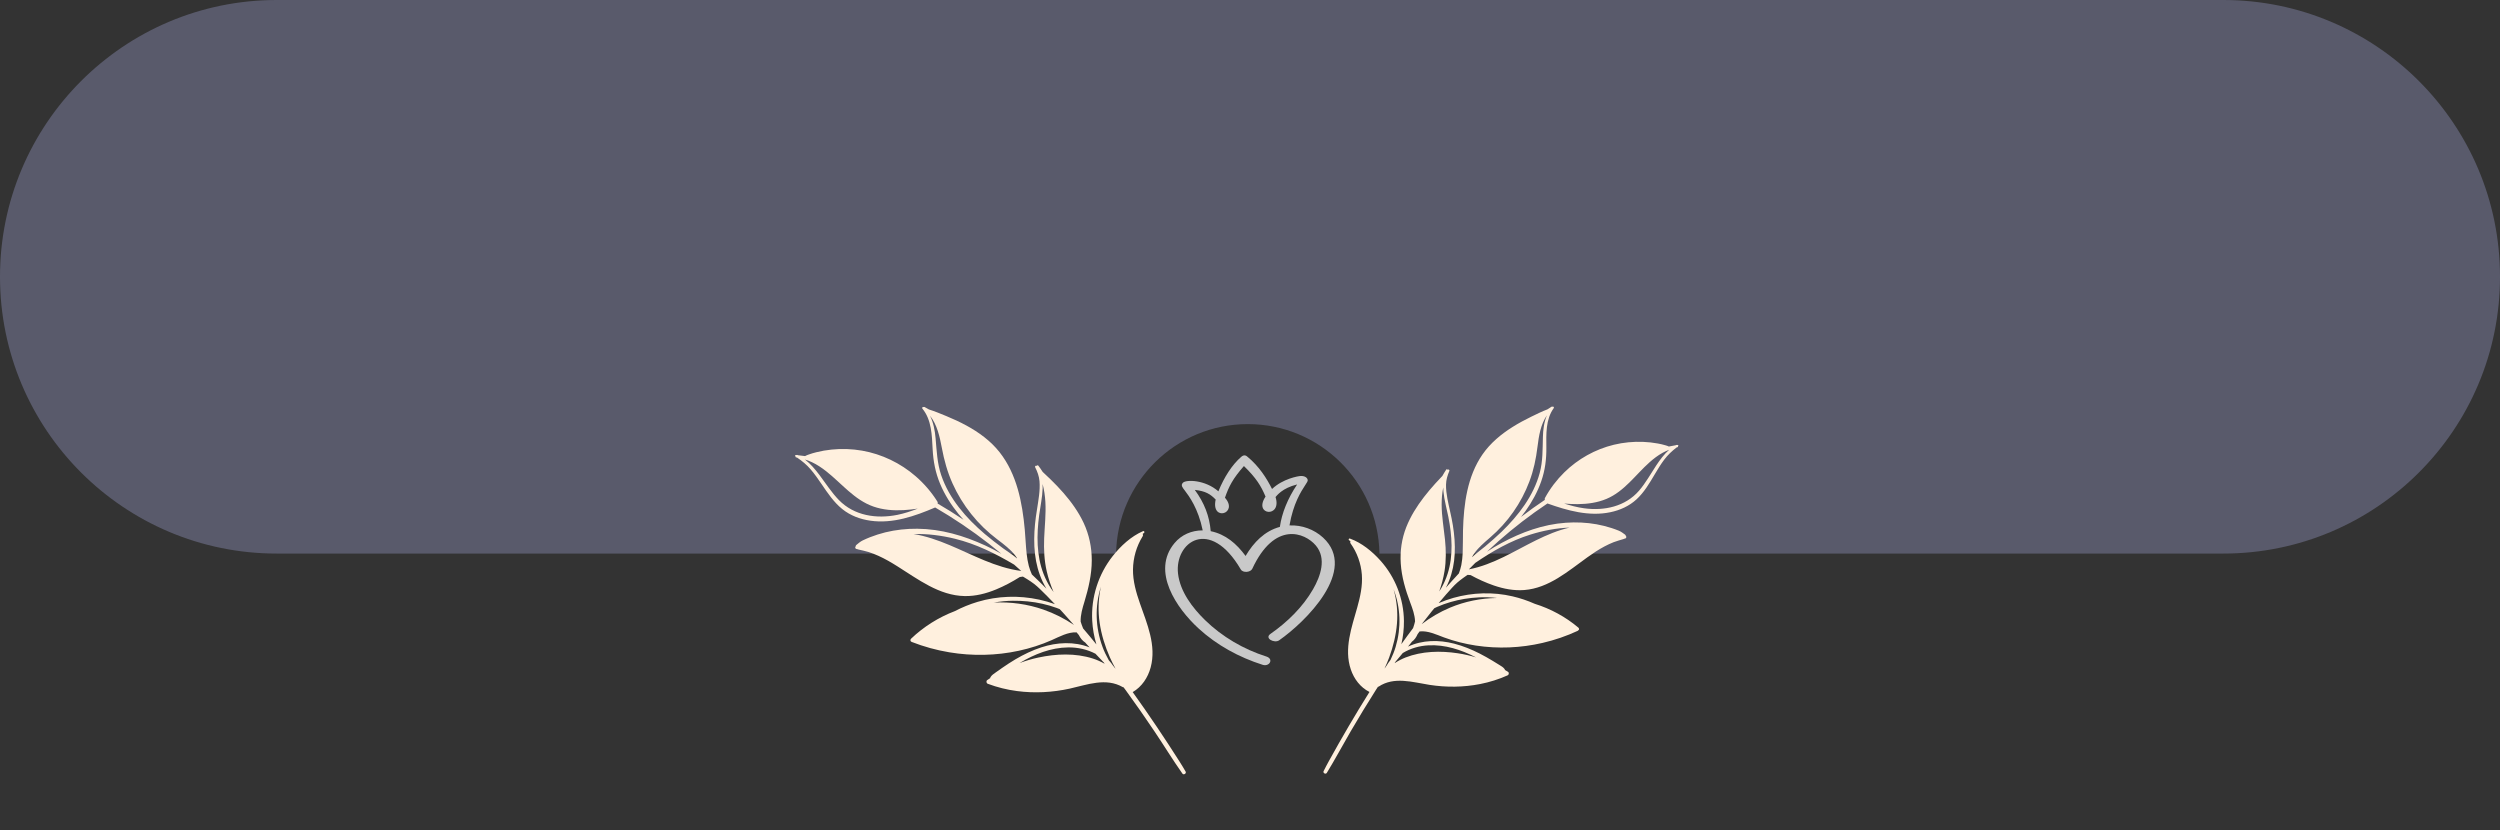
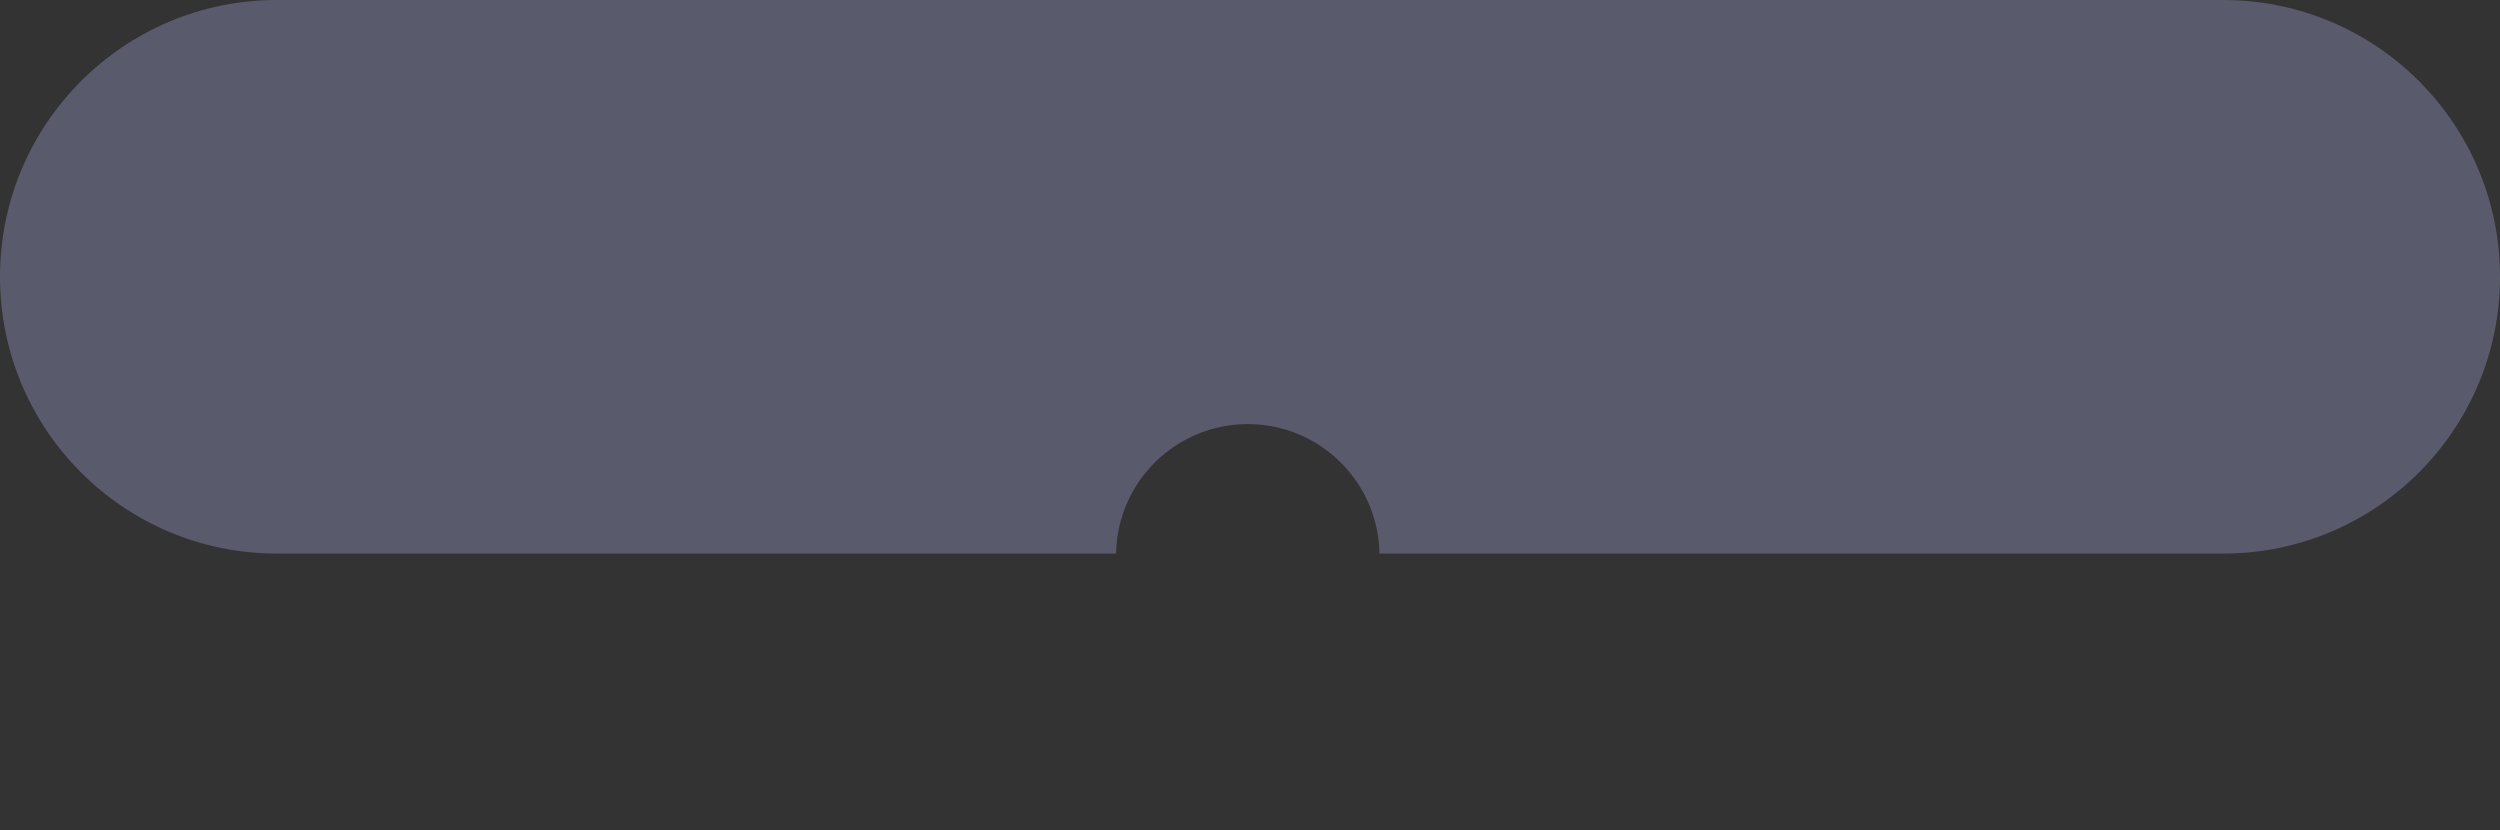
<svg xmlns="http://www.w3.org/2000/svg" width="560" height="186" viewBox="0 0 560 186" fill="none">
  <rect x="0" y="0" width="560" height="186" fill="#333333" stroke="none" />
  <path fill-rule="evenodd" clip-rule="evenodd" d="M62 0C27.758 0 0 27.758 0 62C0 96.242 27.758 124 62 124H250.004C250.271 107.938 263.375 95 279.5 95C295.625 95 308.729 107.938 308.996 124H498C532.242 124 560 96.242 560 62C560 27.758 532.242 0 498 0H62Z" fill="#595A6B" />
  <g clip-path="url(#clip0_317_1689)">
-     <path d="M296.367 120.422C294.362 118.576 291.611 117.574 288.845 117.695C289.685 112.784 291.45 110.078 292.369 108.67C292.736 108.109 292.94 107.804 292.931 107.575C292.912 107.083 292.372 106.588 291.369 106.621C290.783 106.643 287.371 107.234 284.936 109.532C283.786 107.231 282.063 104.444 279.343 102.238C278.803 101.801 278.351 102.057 278.054 102.317C275.994 104.094 274.211 106.875 272.919 110.06C269.959 107.454 265.682 107.382 264.967 108.142C264.421 108.718 264.924 109.252 265.355 109.822C266.374 111.17 268.385 113.843 269.407 118.805C266.935 118.799 264.669 119.77 263.101 121.644C257.818 127.96 263.571 136.277 268.473 140.768C272.582 144.536 277.55 147.242 282.858 148.925C284.347 149.395 285.4 147.616 283.653 147.058C278.56 145.441 273.759 142.638 269.935 138.907C267.108 136.15 264.342 132.524 263.878 128.488C263.074 121.46 270.984 115.662 277.942 127.562C278.421 128.376 280.131 128.223 280.514 127.399C285.509 116.669 292.269 119.267 294.744 122.193C297.198 125.1 295.806 129.061 294.126 131.984C291.833 135.984 288.342 139.375 284.575 141.996C283.161 142.979 285.482 144.159 286.519 143.435C292.4 139.338 304.277 127.713 296.367 120.422ZM279.012 124.536C276.989 121.785 274.539 119.674 271.199 118.983C270.917 115.605 269.768 112.639 267.636 109.737C270.041 110.003 271.102 110.664 272.312 111.9C271.196 116.932 277.547 115.068 274.39 111.487C275.276 108.947 276.161 107.201 278.639 104.395C281.408 107.089 282.464 108.836 283.483 111.237C280.641 115.478 287.232 116.081 285.718 111.336C286.021 111.035 287.153 109.357 290.559 108.513C288.433 111.704 287.138 114.899 286.689 118.024C283.258 118.947 280.811 121.502 279.012 124.533V124.536Z" fill="#C9C9C9" />
-   </g>
+     </g>
  <g clip-path="url(#clip1_317_1689)">
-     <path d="M241.094 141.601C241.094 141.601 241.129 141.629 241.15 141.646C241.319 141.842 241.483 142.045 241.652 142.241C241.987 142.912 242.467 143.548 243.096 143.929C243.183 144.024 243.259 144.133 243.354 144.233C243.595 144.499 243.835 144.752 244.076 145.018C240.608 143.657 236.791 143.853 233.266 145.003C231.226 145.668 229.291 146.607 227.449 147.692C226.443 148.282 225.468 148.933 224.514 149.589C224.012 149.932 223.524 150.274 223.036 150.629C222.596 150.94 222.165 151.211 221.876 151.669C221.824 151.732 221.826 151.816 221.815 151.889C221.59 152.035 221.36 152.188 221.143 152.34C220.842 152.553 220.938 153.041 221.268 153.169C223.37 153.96 225.568 154.501 227.793 154.795C231.717 155.319 235.74 155.101 239.606 154.253C243.509 153.388 247.731 151.725 251.519 153.921C251.574 153.954 251.627 153.961 251.678 153.956C251.844 154.185 252.023 154.412 252.189 154.641C254.401 157.679 256.548 160.77 258.646 163.891C260.736 167.007 262.701 170.22 264.858 173.284C265.138 173.675 265.813 173.262 265.582 172.84C265.131 172.052 264.656 171.279 264.168 170.508C260.827 165.263 257.357 160.09 253.725 155.031C255.775 153.834 257.14 151.777 257.751 149.493C259.071 144.573 256.936 139.721 255.34 135.143C254.492 132.707 253.755 130.162 253.789 127.563C253.827 124.945 254.568 122.357 255.955 120.128C256.06 119.956 256.051 119.75 255.968 119.577C256.058 119.509 256.143 119.449 256.24 119.387C256.481 119.219 256.302 118.863 256.03 118.982C253.348 120.147 251.052 122.282 249.256 124.553C246.03 128.629 244.375 133.817 244.655 139.004C244.753 140.819 245.069 142.611 245.593 144.35C244.62 143.15 243.635 141.951 242.619 140.775C242.52 140.507 242.415 140.246 242.309 139.973C242.219 139.723 242.148 139.478 242.064 139.234C242.024 137.724 242.47 136.222 242.911 134.797C243.826 131.777 244.549 128.705 244.556 125.533C244.564 122.62 243.971 119.782 242.746 117.146C241.589 114.671 239.978 112.437 238.193 110.39C237.282 109.345 236.325 108.357 235.338 107.392C234.855 106.918 234.373 106.457 233.873 106.004C233.767 105.918 233.672 105.818 233.572 105.724C233.263 105.239 232.935 104.762 232.583 104.3C232.47 104.15 232.31 104.231 232.259 104.366C232.066 104.185 231.754 104.425 231.876 104.665C232.381 105.661 232.751 106.664 232.848 107.787C232.941 108.871 232.868 109.972 232.74 111.04C232.481 113.164 232.051 115.254 231.846 117.385C231.631 119.615 231.579 121.859 231.837 124.085C232.079 126.228 232.635 128.345 233.557 130.3C233.806 130.831 234.093 131.345 234.398 131.851C233.322 130.778 232.247 129.718 231.143 128.681C230.877 128.055 230.626 127.44 230.453 126.772C230.217 125.878 230.076 124.954 229.967 124.033C229.775 122.247 229.711 120.448 229.552 118.666C229.003 112.581 227.778 106.204 223.901 101.287C221.911 98.769 219.278 96.842 216.479 95.321C215.024 94.527 213.509 93.837 211.974 93.2C210.702 92.672 209.404 92.134 208.086 91.721C207.762 91.528 207.439 91.348 207.103 91.169C207.035 91.137 206.978 91.15 206.936 91.186C206.716 91.054 206.445 91.315 206.624 91.543C208.692 94.065 208.744 97.497 208.911 100.599C209.051 103.315 209.539 105.892 210.596 108.404C211.613 110.835 213.043 113.075 214.699 115.122C215.063 115.57 215.444 115.996 215.831 116.429C213.932 115.157 212 113.94 210.024 112.793C210.074 112.658 210.071 112.503 209.978 112.358C208.644 110.231 206.996 108.318 205.096 106.671C201.703 103.73 197.547 101.728 193.117 100.946C190.856 100.553 188.543 100.47 186.264 100.707C185.117 100.819 183.98 101.022 182.863 101.3C182.276 101.445 181.692 101.616 181.125 101.823C180.844 101.924 180.576 102.023 180.332 102.165C179.8 102.097 179.269 102.029 178.732 101.969C178.704 101.946 178.67 101.93 178.63 101.921C178.555 101.883 178.485 101.897 178.431 101.935C178.385 101.933 178.339 101.919 178.293 101.917C178.077 101.894 178.042 102.183 178.213 102.262C178.194 102.329 178.209 102.411 178.282 102.436C178.376 102.465 178.468 102.481 178.555 102.505C179.683 103.268 180.702 104.107 181.593 105.147C182.491 106.192 183.27 107.328 184.048 108.464C185.4 110.453 186.763 112.486 188.651 114.018C190.46 115.486 192.675 116.311 194.968 116.636C199.974 117.358 204.939 115.619 209.474 113.672C213.648 116.099 217.657 118.802 221.467 121.765C222.424 122.507 223.364 123.27 224.298 124.04C223.13 123.385 221.939 122.758 220.716 122.199C215.91 119.987 210.802 118.479 205.478 118.437C203.068 118.415 200.655 118.673 198.313 119.246C197.152 119.535 196.012 119.899 194.899 120.332C194.346 120.552 193.788 120.791 193.246 121.054C192.685 121.326 192.296 121.69 191.818 122.076C191.705 122.172 191.665 122.28 191.688 122.381C191.454 122.554 191.574 122.969 191.906 122.98C191.948 123.014 192.001 123.022 192.057 123.009C192.1 123.044 192.147 123.058 192.206 123.071C193.01 123.266 193.815 123.416 194.598 123.664C195.341 123.904 196.077 124.197 196.79 124.517C198.25 125.175 199.642 125.988 200.992 126.838C205.624 129.741 210.375 133.422 216.1 133.519C218.538 133.564 220.914 132.948 223.154 132.022C224.991 131.262 226.756 130.315 228.439 129.253C228.669 129.229 228.898 129.193 229.128 129.156C229.204 129.206 229.286 129.249 229.368 129.293C229.636 129.439 229.892 129.601 230.143 129.769C230.648 130.085 231.142 130.416 231.62 130.78C232.59 131.521 233.414 132.412 234.292 133.266C234.314 133.283 234.335 133.3 234.349 133.312C235.007 133.975 235.653 134.652 236.3 135.329C235.156 134.917 233.982 134.573 232.783 134.316C228.215 133.328 223.454 133.473 218.973 134.819C217.221 135.344 215.52 136.039 213.893 136.888C210.258 138.275 206.897 140.378 204.077 143.073C203.86 143.283 203.878 143.65 204.183 143.78C206.923 144.854 209.768 145.639 212.672 146.121C217.816 146.978 223.131 146.872 228.226 145.766C230.745 145.22 233.226 144.431 235.59 143.383C237.297 142.623 239.237 141.548 241.124 141.649L241.094 141.601ZM205.666 113.9C204.142 114.492 202.597 115.008 201 115.33C196.334 116.268 191.351 115.53 187.918 112.016C186.26 110.318 184.987 108.289 183.562 106.405C182.617 105.157 181.566 103.894 180.308 102.931C180.843 103.095 181.362 103.294 181.872 103.532C183.015 104.073 184.072 104.779 185.066 105.562C188.526 108.277 191.364 111.975 195.641 113.466C197.817 114.224 200.119 114.392 202.411 114.27C203.504 114.208 204.592 114.082 205.675 113.918L205.666 113.9ZM220.575 119.599C216.406 116.039 212.61 111.715 210.832 106.438C209.916 103.724 209.824 100.976 209.57 98.155C209.415 96.411 209.089 94.645 208.308 93.109C209.914 95.116 210.501 97.832 210.975 100.339C211.487 103.088 212.216 105.744 213.368 108.297C214.471 110.752 215.889 113.064 217.564 115.161C219.253 117.283 221.202 119.158 223.359 120.792C224.14 121.39 224.925 121.969 225.651 122.605C225.768 122.735 225.878 122.86 226.022 122.942C226.674 123.541 227.265 124.185 227.749 124.918C227.774 124.973 227.806 125.035 227.826 125.097C226.858 124.253 225.706 123.576 224.697 122.827C223.288 121.789 221.902 120.723 220.568 119.593L220.575 119.599ZM236.02 132.64C235.819 132.382 235.623 132.118 235.446 131.845C234.77 130.828 234.224 129.739 233.775 128.602C232.141 124.403 232.193 119.789 232.776 115.373C233.041 113.384 233.482 111.397 233.552 109.39C233.564 109.071 233.556 108.749 233.542 108.42C233.543 108.433 233.551 108.451 233.553 108.464C233.9 109.755 234.084 111.088 234.164 112.42C234.324 115.141 234.005 117.86 233.892 120.571C233.795 123.059 233.911 125.546 234.468 127.979C234.835 129.579 235.358 131.129 236.006 132.628L236.02 132.64ZM228.757 127.893C225.89 127.525 223.136 126.614 220.465 125.513C215.272 123.373 210.246 120.536 204.636 119.618C207.748 119.54 210.863 119.935 213.905 120.68C218.647 121.844 222.986 123.995 227.159 126.467C227.693 126.936 228.221 127.412 228.757 127.893ZM245.396 146.441C245.462 146.518 245.541 146.594 245.607 146.671C246.169 147.28 246.742 147.874 247.315 148.468C247.354 148.535 247.394 148.602 247.427 148.676C246.602 148.206 245.726 147.811 244.815 147.518C240.878 146.257 236.561 146.434 232.566 147.296C231.148 147.598 229.754 148.015 228.396 148.519C228.407 148.504 228.426 148.496 228.45 148.481C231.754 146.519 235.402 145.059 239.293 145.017C241.414 144.991 243.547 145.468 245.396 146.441ZM246.954 144.868C245.361 140.562 245.215 135.8 246.611 131.422C246.024 134.053 245.928 136.801 246.317 139.485C246.706 142.169 247.527 144.783 248.62 147.264C249.001 148.124 249.424 148.961 249.879 149.787C249.835 149.74 249.785 149.687 249.741 149.64C249.599 149.454 249.458 149.281 249.315 149.095C249.047 148.689 248.749 148.319 248.428 147.964C248.399 147.941 248.375 147.898 248.353 147.868C247.819 146.908 247.335 145.916 246.955 144.881L246.954 144.868ZM233.734 136.553C230.162 135.307 226.373 134.788 222.607 134.979C224.005 134.73 225.427 134.582 226.856 134.57C229.092 134.544 231.327 134.752 233.508 135.244C234.588 135.487 235.649 135.798 236.692 136.175C236.92 136.255 237.144 136.354 237.374 136.447C237.592 136.683 237.81 136.907 238.028 137.143C238.883 138.083 239.726 139.024 240.563 139.986C238.441 138.556 236.146 137.397 233.734 136.553Z" fill="#FFF0DE" />
-   </g>
+     </g>
  <g clip-path="url(#clip2_317_1689)">
-     <path d="M318.044 141.392C318.044 141.392 318.012 141.422 317.992 141.44C317.842 141.637 317.698 141.842 317.548 142.039C317.267 142.701 316.846 143.338 316.267 143.741C316.189 143.836 316.123 143.945 316.038 144.046C315.823 144.316 315.609 144.572 315.394 144.842C318.631 143.332 322.296 143.291 325.737 144.18C327.729 144.694 329.637 145.477 331.464 146.404C332.463 146.909 333.434 147.474 334.386 148.044C334.887 148.343 335.375 148.641 335.863 148.951C336.302 149.222 336.731 149.456 337.035 149.876C337.088 149.934 337.091 150.015 337.107 150.083C337.33 150.21 337.56 150.343 337.777 150.475C338.078 150.66 338.015 151.134 337.707 151.275C335.743 152.158 333.672 152.808 331.561 153.222C327.836 153.958 323.974 153.991 320.224 153.41C316.437 152.816 312.298 151.478 308.805 153.805C308.754 153.84 308.704 153.851 308.655 153.849C308.51 154.077 308.352 154.306 308.207 154.534C306.272 157.574 304.403 160.66 302.582 163.772C300.768 166.879 299.08 170.071 297.2 173.132C296.956 173.523 296.284 173.168 296.481 172.75C296.865 171.969 297.273 171.201 297.694 170.434C300.577 165.216 303.588 160.058 306.761 155C304.727 153.977 303.298 152.09 302.577 149.942C301.019 145.313 302.772 140.542 304.024 136.066C304.691 133.684 305.244 131.205 305.055 128.72C304.862 126.217 303.998 123.785 302.538 121.736C302.427 121.577 302.423 121.379 302.492 121.209C302.402 121.149 302.318 121.096 302.221 121.043C301.98 120.897 302.13 120.545 302.398 120.643C305.033 121.597 307.358 123.503 309.213 125.568C312.544 129.275 314.438 134.141 314.48 139.121C314.495 140.864 314.3 142.597 313.903 144.292C314.762 143.086 315.633 141.88 316.534 140.694C316.613 140.432 316.698 140.176 316.783 139.908C316.855 139.663 316.908 139.425 316.973 139.186C316.921 137.739 316.405 136.328 315.898 134.991C314.841 132.156 313.965 129.26 313.769 126.225C313.587 123.438 313.984 120.687 314.999 118.091C315.958 115.653 317.366 113.419 318.952 111.354C319.761 110.3 320.618 109.297 321.504 108.314C321.938 107.832 322.371 107.362 322.823 106.898C322.919 106.81 323.003 106.708 323.094 106.613C323.361 106.13 323.646 105.654 323.955 105.191C324.054 105.04 324.212 105.109 324.268 105.235C324.443 105.05 324.755 105.261 324.653 105.497C324.23 106.481 323.936 107.463 323.91 108.543C323.886 109.586 324.022 110.636 324.208 111.65C324.583 113.667 325.119 115.641 325.443 117.668C325.783 119.788 325.966 121.933 325.853 124.078C325.75 126.143 325.344 128.202 324.579 130.129C324.372 130.651 324.129 131.16 323.867 131.662C324.833 130.571 325.797 129.493 326.792 128.434C327.009 127.819 327.213 127.216 327.338 126.567C327.51 125.697 327.59 124.804 327.639 123.917C327.716 122.197 327.669 120.471 327.715 118.756C327.876 112.9 328.667 106.725 332.082 101.788C333.835 99.259 336.24 97.258 338.827 95.635C340.172 94.788 341.58 94.037 343.011 93.336C344.196 92.755 345.407 92.162 346.643 91.688C346.942 91.484 347.24 91.293 347.551 91.101C347.614 91.067 347.669 91.075 347.711 91.108C347.914 90.968 348.189 91.202 348.031 91.43C346.203 93.968 346.359 97.254 346.384 100.233C346.413 102.841 346.1 105.336 345.239 107.802C344.412 110.189 343.178 112.418 341.715 114.476C341.394 114.927 341.055 115.357 340.71 115.794C342.451 114.463 344.227 113.184 346.05 111.968C345.993 111.842 345.987 111.693 346.067 111.548C347.217 109.434 348.68 107.505 350.398 105.815C353.469 102.797 357.326 100.633 361.519 99.62C363.658 99.108 365.866 98.89 368.062 98.981C369.166 99.02 370.266 99.145 371.352 99.344C371.922 99.448 372.491 99.577 373.046 99.742C373.321 99.821 373.583 99.9 373.825 100.021C374.33 99.924 374.834 99.828 375.344 99.737C375.37 99.714 375.402 99.696 375.439 99.686C375.509 99.645 375.576 99.654 375.631 99.687C375.674 99.683 375.718 99.666 375.761 99.662C375.967 99.627 376.017 99.901 375.859 99.987C375.881 100.05 375.872 100.13 375.803 100.158C375.715 100.191 375.628 100.212 375.546 100.24C374.513 101.037 373.588 101.901 372.797 102.95C372 104.004 371.323 105.137 370.647 106.271C369.472 108.255 368.289 110.282 366.575 111.86C364.931 113.374 362.861 114.296 360.687 114.744C355.939 115.735 351.084 114.368 346.628 112.776C342.779 115.348 339.105 118.174 335.637 121.237C334.765 122.005 333.912 122.791 333.064 123.584C334.142 122.887 335.245 122.216 336.382 121.608C340.848 119.203 345.645 117.455 350.737 117.096C353.042 116.931 355.367 117.033 357.642 117.442C358.77 117.649 359.882 117.929 360.974 118.277C361.516 118.453 362.064 118.649 362.599 118.869C363.152 119.095 363.546 119.42 364.026 119.761C364.14 119.846 364.185 119.947 364.169 120.045C364.403 120.197 364.313 120.601 363.996 120.631C363.958 120.666 363.908 120.677 363.853 120.668C363.814 120.704 363.77 120.72 363.714 120.737C362.957 120.971 362.196 121.162 361.461 121.447C360.764 121.721 360.078 122.045 359.415 122.394C358.057 123.111 356.774 123.972 355.533 124.866C351.274 127.922 346.948 131.728 341.476 132.164C339.146 132.352 336.835 131.905 334.636 131.154C332.833 130.536 331.087 129.735 329.414 128.82C329.192 128.811 328.97 128.79 328.749 128.768C328.679 128.821 328.603 128.867 328.527 128.913C328.279 129.07 328.044 129.24 327.814 129.415C327.35 129.748 326.897 130.094 326.461 130.472C325.577 131.238 324.842 132.141 324.053 133.01C324.033 133.028 324.014 133.046 324.001 133.058C323.412 133.731 322.834 134.418 322.256 135.104C323.325 134.642 324.428 134.243 325.559 133.925C329.872 132.706 334.436 132.56 338.805 133.58C340.512 133.977 342.181 134.54 343.789 135.255C347.351 136.365 350.692 138.176 353.552 140.586C353.773 140.774 353.777 141.126 353.493 141.269C350.936 142.461 348.26 143.383 345.51 144.017C340.64 145.145 335.547 145.361 330.605 144.608C328.162 144.236 325.741 143.63 323.417 142.769C321.738 142.144 319.817 141.231 318.017 141.441L318.044 141.392ZM350.286 112.766C351.779 113.241 353.289 113.643 354.836 113.855C359.357 114.473 364.081 113.469 367.156 109.902C368.641 108.177 369.737 106.159 370.988 104.271C371.818 103.021 372.748 101.749 373.894 100.752C373.392 100.942 372.908 101.163 372.434 101.421C371.372 102.008 370.402 102.746 369.498 103.555C366.35 106.36 363.856 110.069 359.852 111.751C357.816 112.606 355.623 112.905 353.423 112.926C352.373 112.932 351.325 112.876 350.279 112.784L350.286 112.766ZM336.361 119.111C340.137 115.455 343.51 111.091 344.896 105.935C345.61 103.283 345.533 100.649 345.608 97.934C345.652 96.255 345.858 94.547 346.514 93.029C345.097 95.046 344.698 97.68 344.394 100.108C344.069 102.769 343.53 105.353 342.58 107.865C341.672 110.28 340.453 112.578 338.977 114.685C337.487 116.817 335.734 118.727 333.768 120.419C333.057 121.039 332.341 121.639 331.684 122.292C331.579 122.423 331.482 122.549 331.348 122.636C330.761 123.248 330.234 123.9 329.815 124.63C329.794 124.685 329.767 124.746 329.752 124.807C330.628 123.941 331.689 123.225 332.61 122.447C333.896 121.37 335.158 120.266 336.367 119.106L336.361 119.111ZM322.362 132.514C322.539 132.256 322.711 131.991 322.864 131.72C323.449 130.706 323.908 129.632 324.268 128.516C325.58 124.4 325.255 119.989 324.433 115.798C324.06 113.911 323.519 112.036 323.333 110.119C323.302 109.815 323.29 109.506 323.284 109.191C323.284 109.203 323.277 109.221 323.276 109.234C323.021 110.489 322.925 111.776 322.928 113.055C322.938 115.668 323.406 118.251 323.676 120.838C323.918 123.214 323.956 125.6 323.569 127.962C323.313 129.514 322.905 131.03 322.375 132.503L322.362 132.514ZM329.028 127.538C331.749 127.014 334.33 125.977 336.82 124.764C341.661 122.406 346.301 119.39 351.613 118.176C348.631 118.288 345.674 118.852 342.808 119.747C338.34 121.145 334.316 123.462 330.472 126.078C329.989 126.558 329.512 127.045 329.028 127.538ZM314.217 146.282C314.158 146.36 314.087 146.437 314.028 146.515C313.527 147.131 313.014 147.733 312.501 148.336C312.468 148.403 312.434 148.469 312.406 148.542C313.168 148.042 313.983 147.613 314.837 147.277C318.528 145.835 322.67 145.746 326.544 146.332C327.919 146.536 329.278 146.852 330.608 147.252C330.596 147.24 330.578 147.233 330.553 147.219C327.275 145.54 323.697 144.361 319.971 144.554C317.94 144.656 315.927 145.24 314.217 146.282ZM312.632 144.87C313.898 140.654 313.752 136.089 312.155 131.983C312.874 134.465 313.131 137.089 312.919 139.681C312.707 142.273 312.078 144.822 311.18 147.263C310.868 148.108 310.512 148.934 310.127 149.752C310.166 149.704 310.211 149.65 310.25 149.603C310.375 149.416 310.5 149.242 310.625 149.056C310.858 148.652 311.12 148.279 311.407 147.921C311.432 147.897 311.453 147.854 311.472 147.824C311.925 146.873 312.33 145.895 312.631 144.882L312.632 144.87ZM324.783 136.123C328.127 134.716 331.721 133.993 335.337 133.95C333.984 133.795 332.615 133.739 331.247 133.813C329.105 133.922 326.979 134.255 324.922 134.856C323.903 135.154 322.906 135.514 321.931 135.937C321.717 136.027 321.509 136.136 321.295 136.239C321.1 136.478 320.905 136.704 320.71 136.943C319.948 137.894 319.198 138.846 318.454 139.816C320.4 138.321 322.527 137.074 324.783 136.123Z" fill="#FFF0DE" />
-   </g>
+     </g>
  <defs>
    <clipPath id="clip0_317_1689">
-       <rect width="38" height="47" fill="white" transform="translate(261 102)" />
-     </clipPath>
+       </clipPath>
    <clipPath id="clip1_317_1689">
      <rect width="52.047" height="112.806" fill="white" transform="translate(168 114.41) rotate(-50.934)" />
    </clipPath>
    <clipPath id="clip2_317_1689">
      <rect width="49.9" height="108.153" fill="white" transform="matrix(-0.677 -0.736 -0.736 0.677 386.358 111)" />
    </clipPath>
  </defs>
</svg>